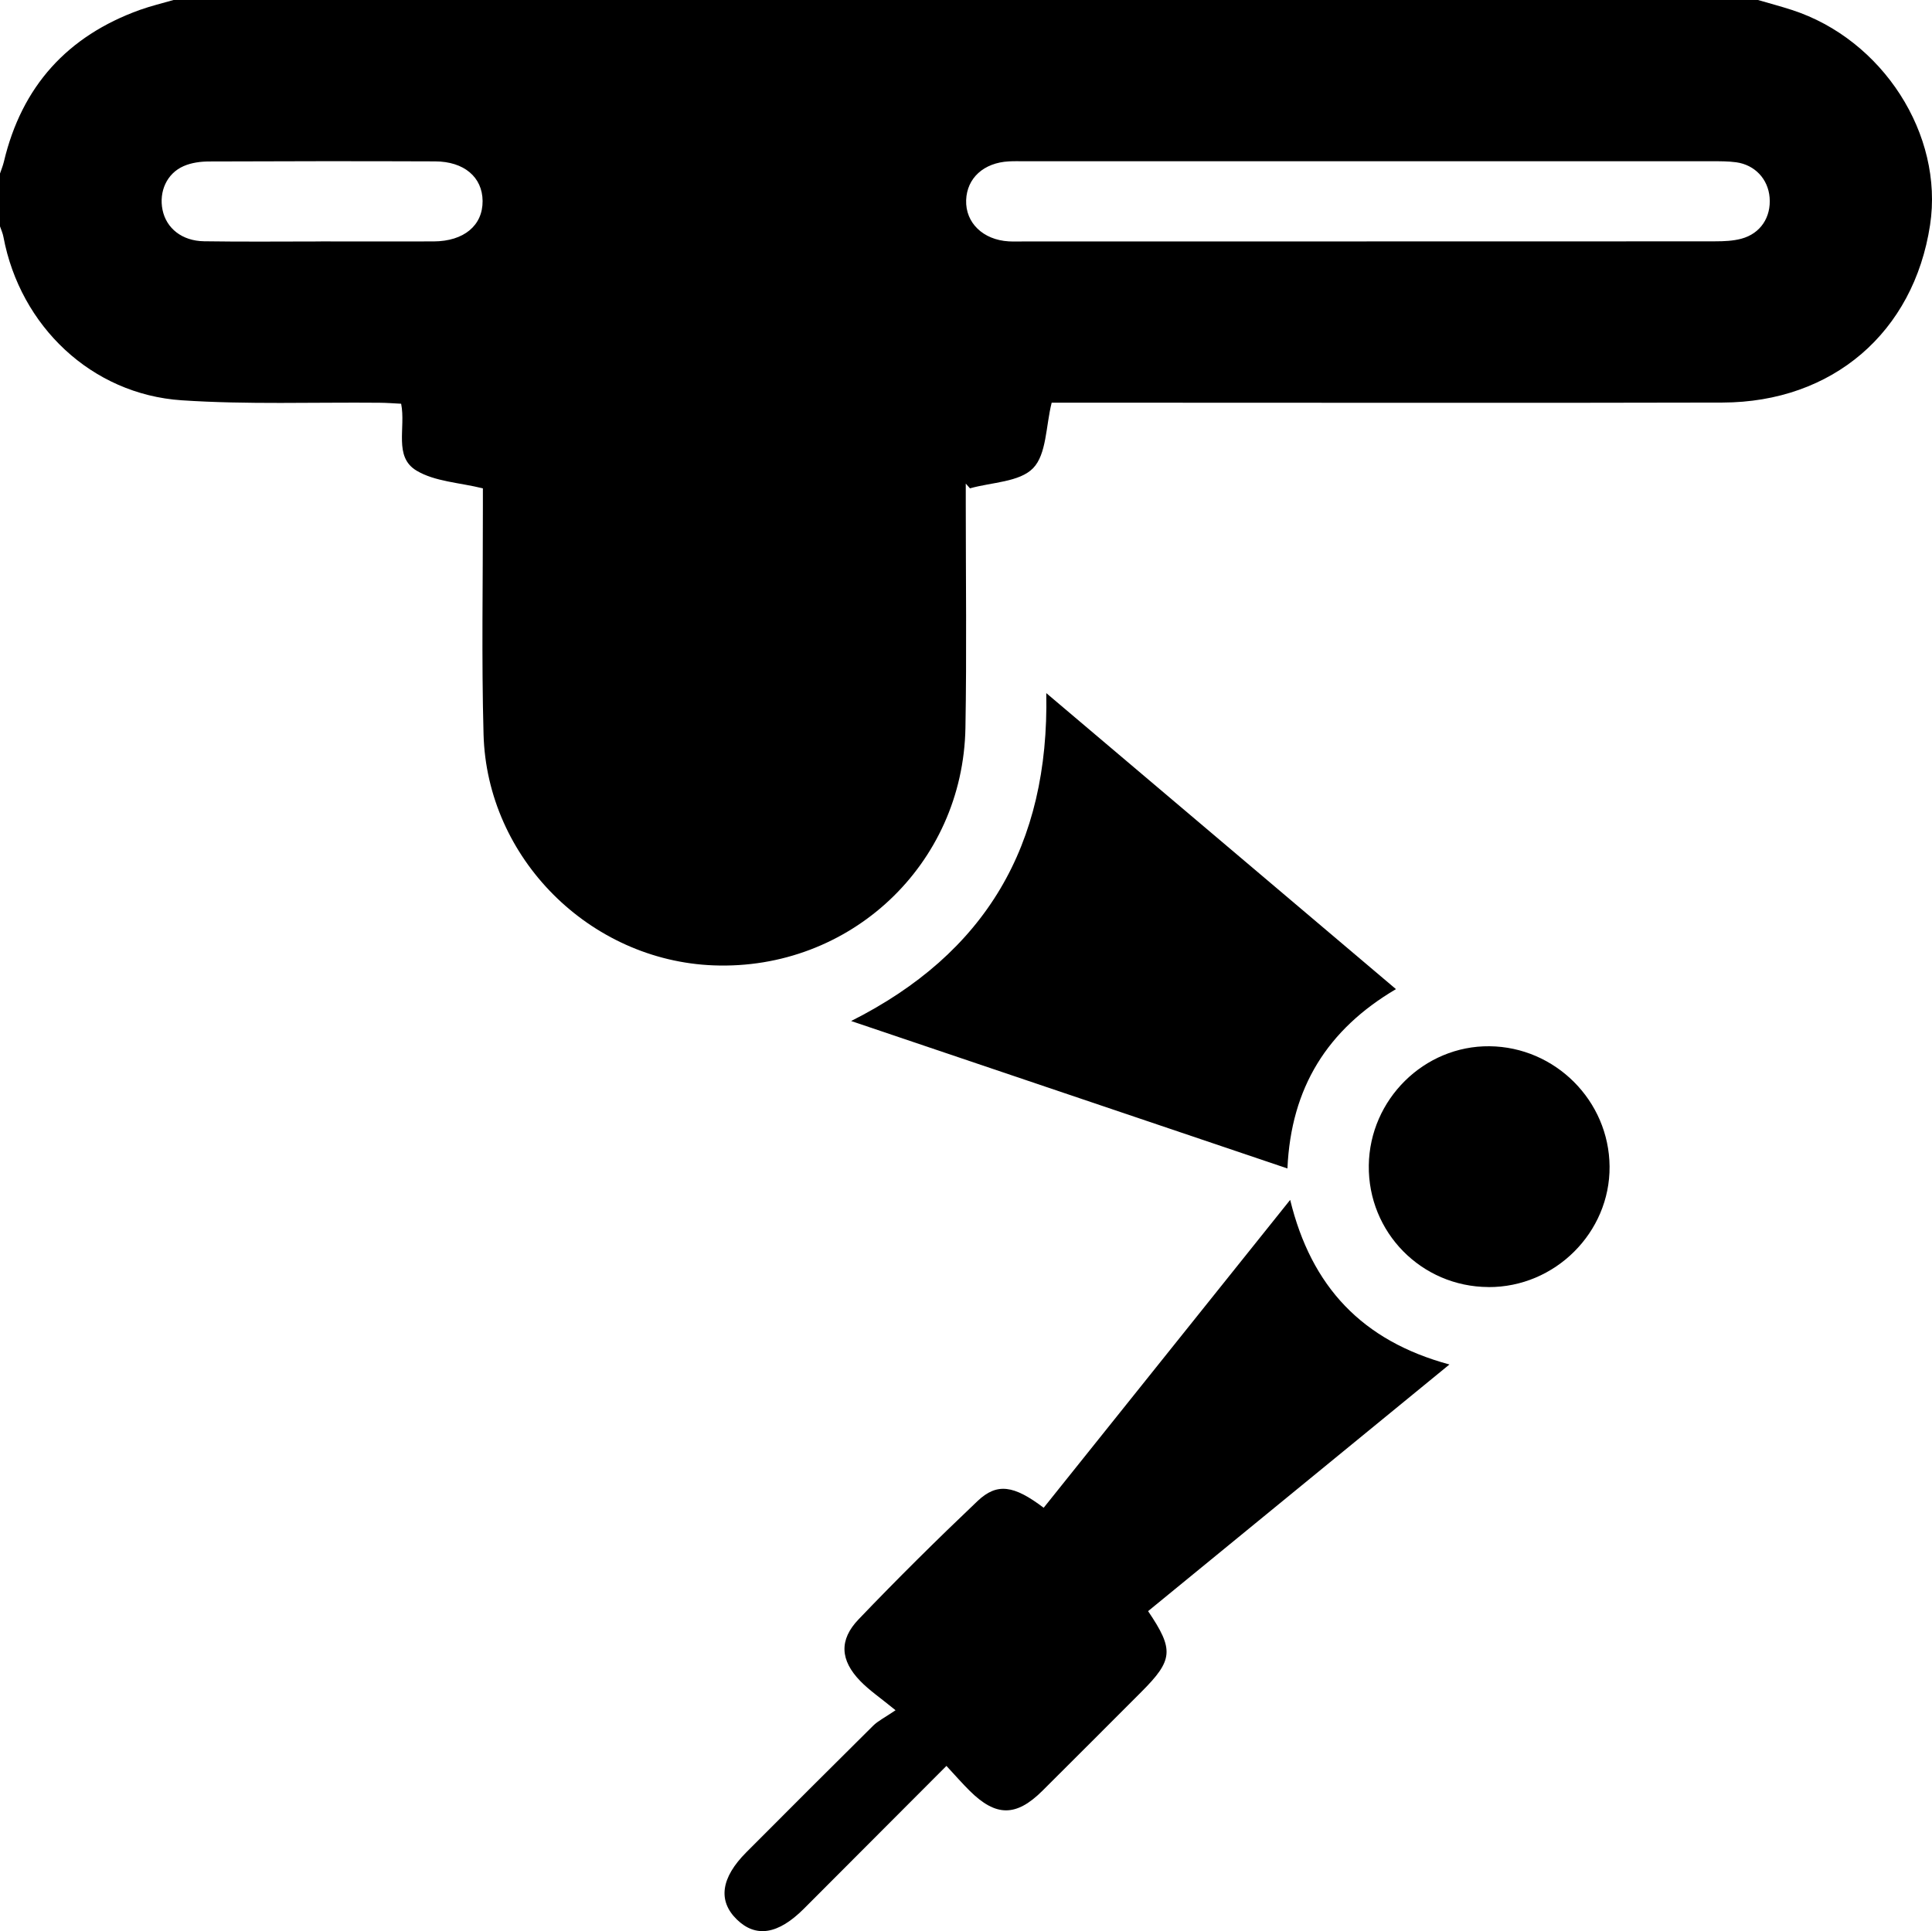
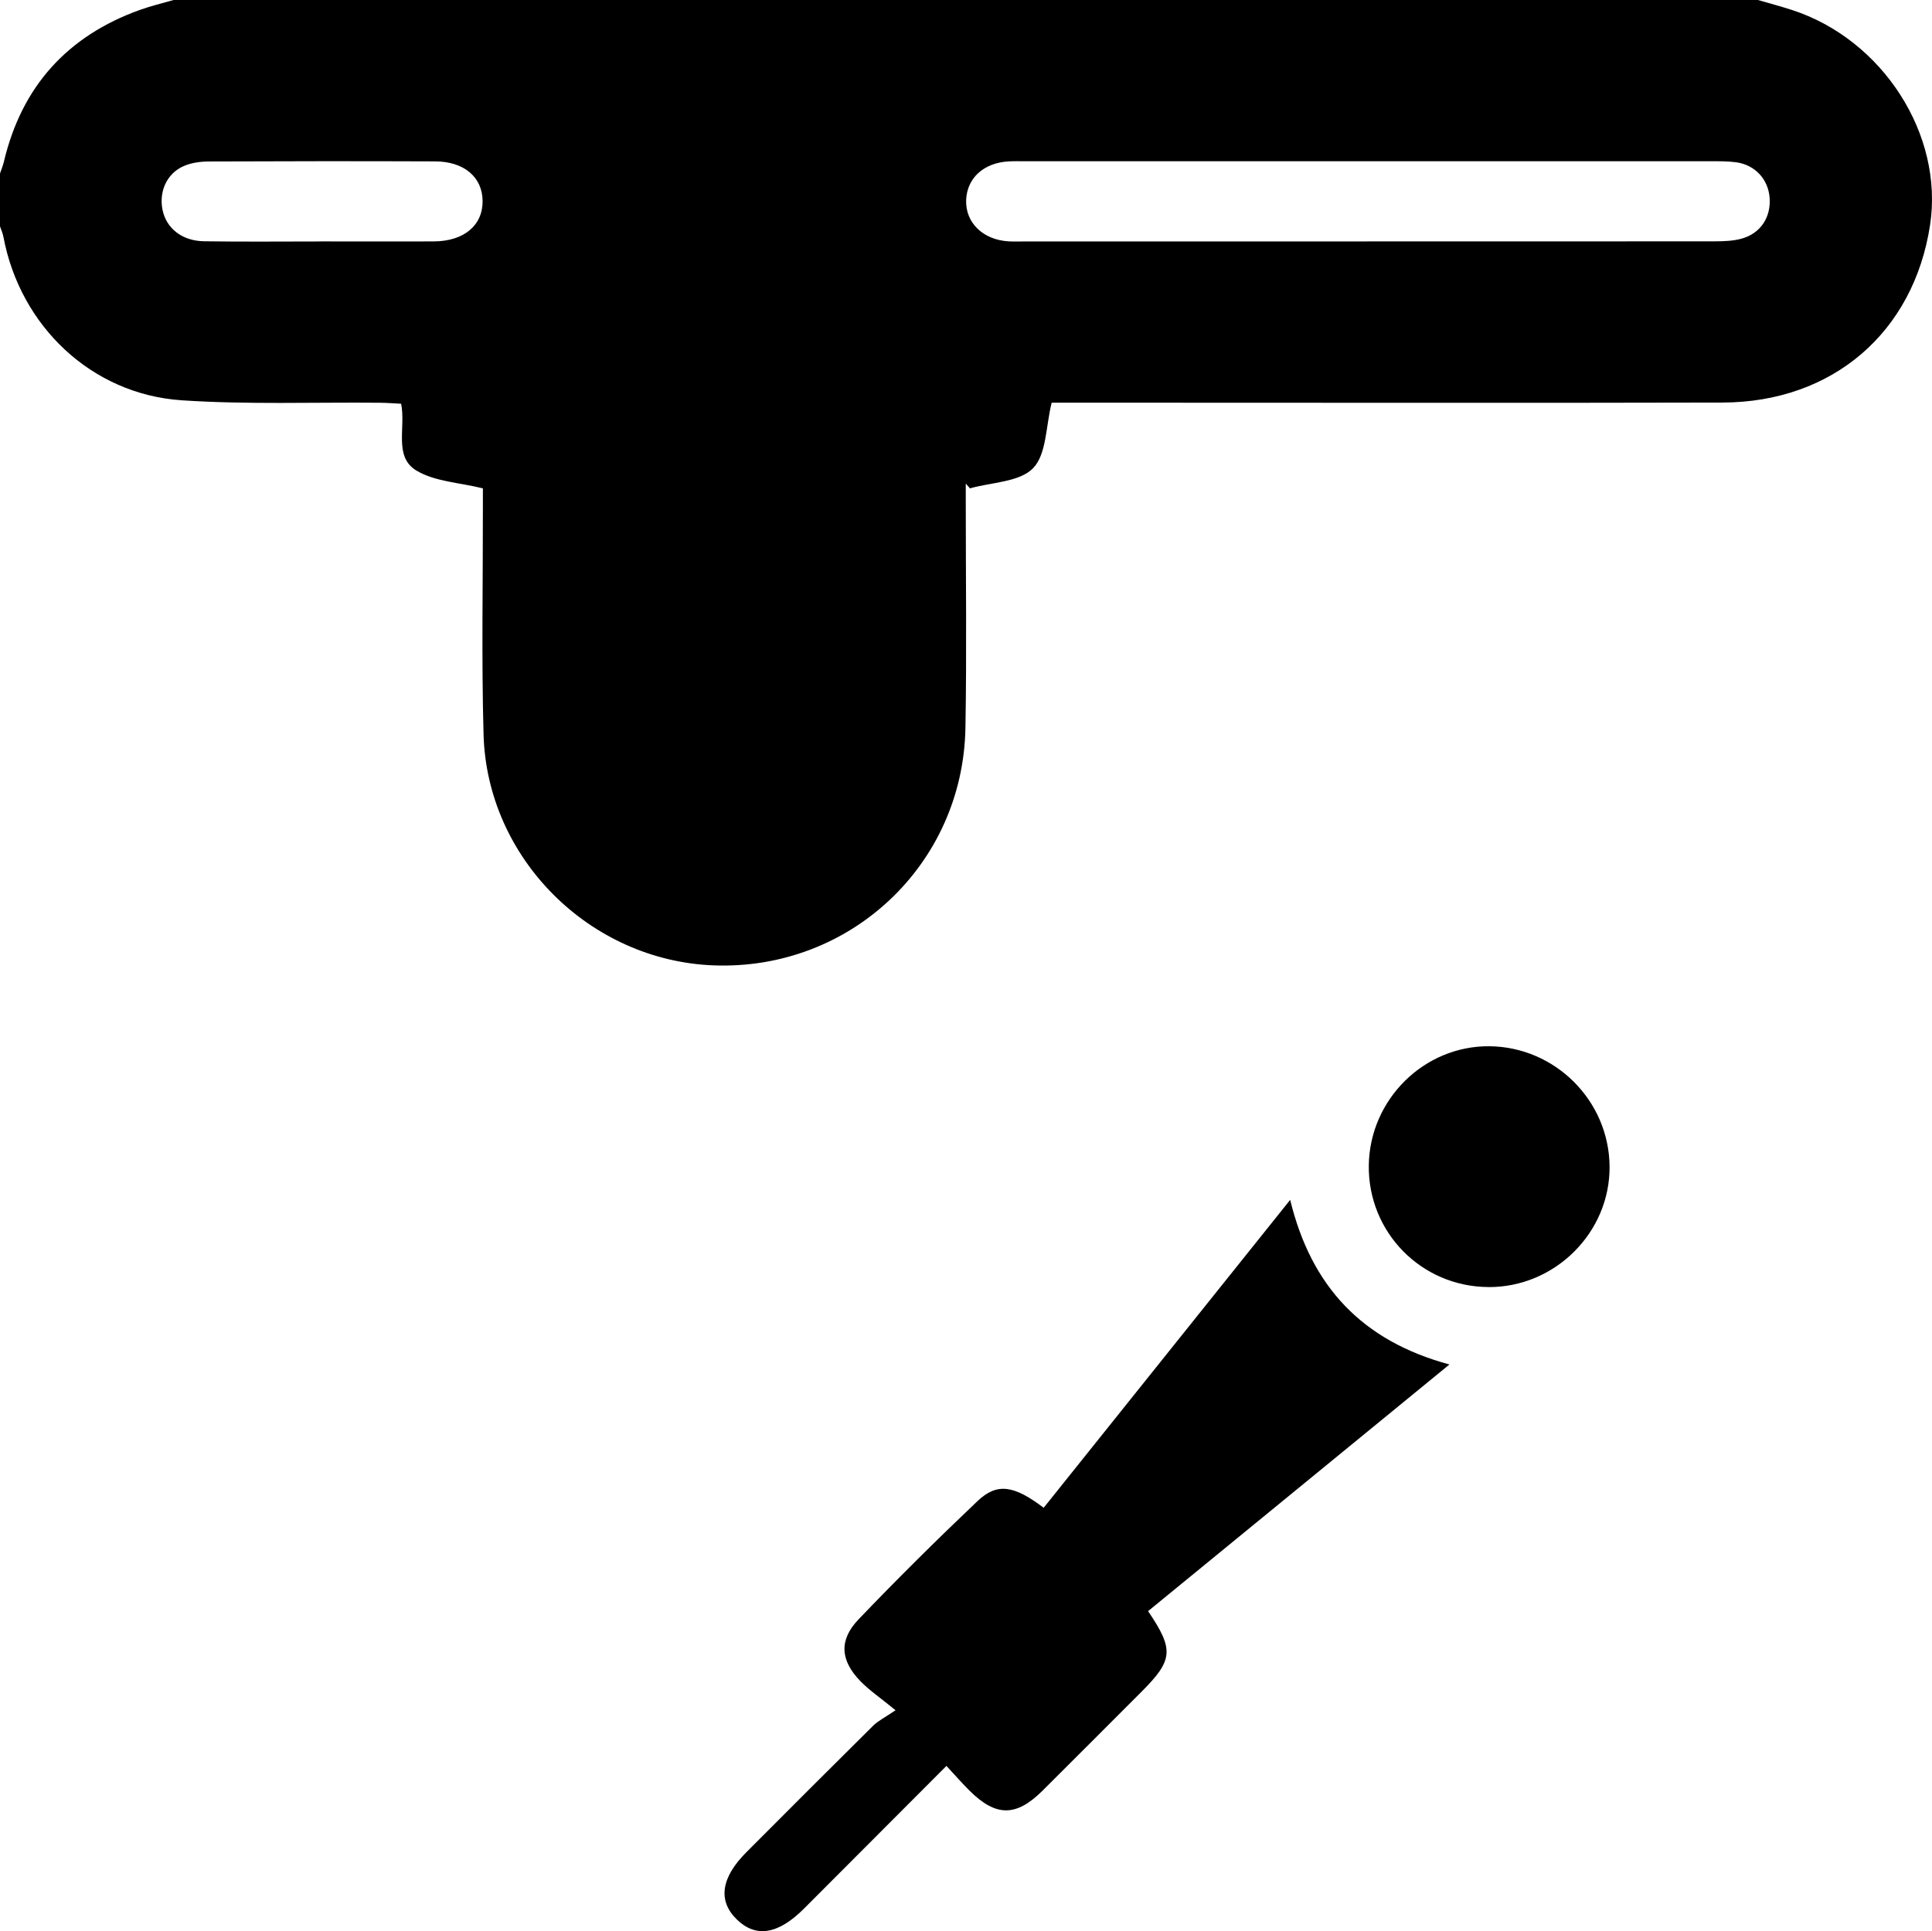
<svg xmlns="http://www.w3.org/2000/svg" id="Layer_2" data-name="Layer 2" viewBox="0 0 408.9 408.77">
  <defs>
    <style> .cls-1 { stroke-width: 0px; } </style>
  </defs>
  <g id="Layer_1-2" data-name="Layer 1">
    <g>
      <path class="cls-1" d="m372.07,0c2.39.7,4.79,1.33,7.16,2.1,19.23,6.23,32.18,26.39,29.26,45.53-3.46,22.71-20.61,37.52-43.93,37.58-40.19.1-80.37.03-120.56.03-7.31,0-14.61,0-21.42,0-1.25,5-1.07,10.91-3.93,13.86-2.87,2.96-8.78,2.97-13.36,4.27-.3-.34-.6-.67-.89-1.01,0,1.4,0,2.8,0,4.2,0,15.84.21,31.67-.07,47.5-.51,28.98-24.45,51.4-53.34,50.28-26.18-1.02-47.94-22.65-48.65-48.91-.44-16.09-.12-32.2-.14-48.3,0-1.45,0-2.9,0-3.76-4.97-1.23-10.16-1.42-14.06-3.76-4.87-2.92-2.22-9.04-3.24-14.15-1.5-.07-3.03-.2-4.57-.21-13.97-.13-27.98.41-41.89-.52-19.07-1.28-34.17-15.71-37.71-34.56C.59,49.38.25,48.65,0,47.91c0-3.73,0-7.45,0-11.18.28-.84.63-1.67.83-2.53C4.61,18.28,14.27,7.61,29.62,2.09c2.32-.83,4.74-1.4,7.11-2.09,111.78,0,223.56,0,335.35,0Zm-82.82,51.1c24.6,0,49.19.01,73.79-.02,1.84,0,3.75-.08,5.51-.55,4.06-1.09,6.32-4.56,5.98-8.73-.32-3.89-3.1-6.9-7.07-7.45-1.7-.23-3.45-.22-5.17-.22-48.53-.01-97.06,0-145.58,0-1.06,0-2.13-.03-3.19.03-5.31.28-8.88,3.53-9.04,8.21-.16,4.78,3.57,8.4,9,8.72,1.06.06,2.13.02,3.19.02,24.2,0,48.39,0,72.59,0Zm-221.36,0c7.97,0,15.94.03,23.9,0,6.4-.03,10.39-3.38,10.35-8.56-.04-5.04-3.91-8.36-10.06-8.38-15.94-.06-31.87-.05-47.81.02-1.81,0-3.76.26-5.4.98-3.58,1.56-5.26,5.4-4.47,9.27.8,3.89,4.11,6.57,8.79,6.64,8.23.13,16.47.04,24.7.04Z" />
      <path class="cls-1" d="m200.31,373.79c-10.44,10.47-20.3,20.36-30.17,30.23-5.46,5.46-10.18,6.2-14.21,2.26-4.03-3.94-3.35-8.82,2.03-14.21,8.93-8.95,17.86-17.9,26.84-26.79,1.03-1.02,2.4-1.68,4.74-3.27-3.22-2.64-5.57-4.22-7.49-6.21-4.21-4.36-4.52-8.66-.34-13.03,8.18-8.55,16.6-16.89,25.18-25.04,4.14-3.93,7.71-3.34,14,1.42,17.23-21.53,34.47-43.06,52.17-65.17,4.48,18.39,15.25,29.85,33.71,34.84-21.53,17.63-42.66,34.92-63.78,52.21,5.53,8.19,5.33,10.34-1.48,17.15-6.96,6.96-13.91,13.94-20.89,20.88-5.56,5.52-9.83,5.51-15.39,0-1.6-1.58-3.07-3.28-4.94-5.29Z" />
-       <path class="cls-1" d="m221.44,146.71c25.16,21.3,49.47,41.88,74.01,62.66-14.52,8.56-22.21,20.83-22.97,37.96-30.88-10.44-61.33-20.73-92.34-31.21,28.45-14.32,41.94-37.16,41.3-69.4Z" />
      <path class="cls-1" d="m315.01,272.43c-14.18-.07-25.49-11.58-25.31-25.75.18-13.96,11.72-25.36,25.54-25.22,13.92.14,25.31,11.54,25.42,25.45.11,13.98-11.56,25.6-25.65,25.53Z" />
    </g>
  </g>
</svg>